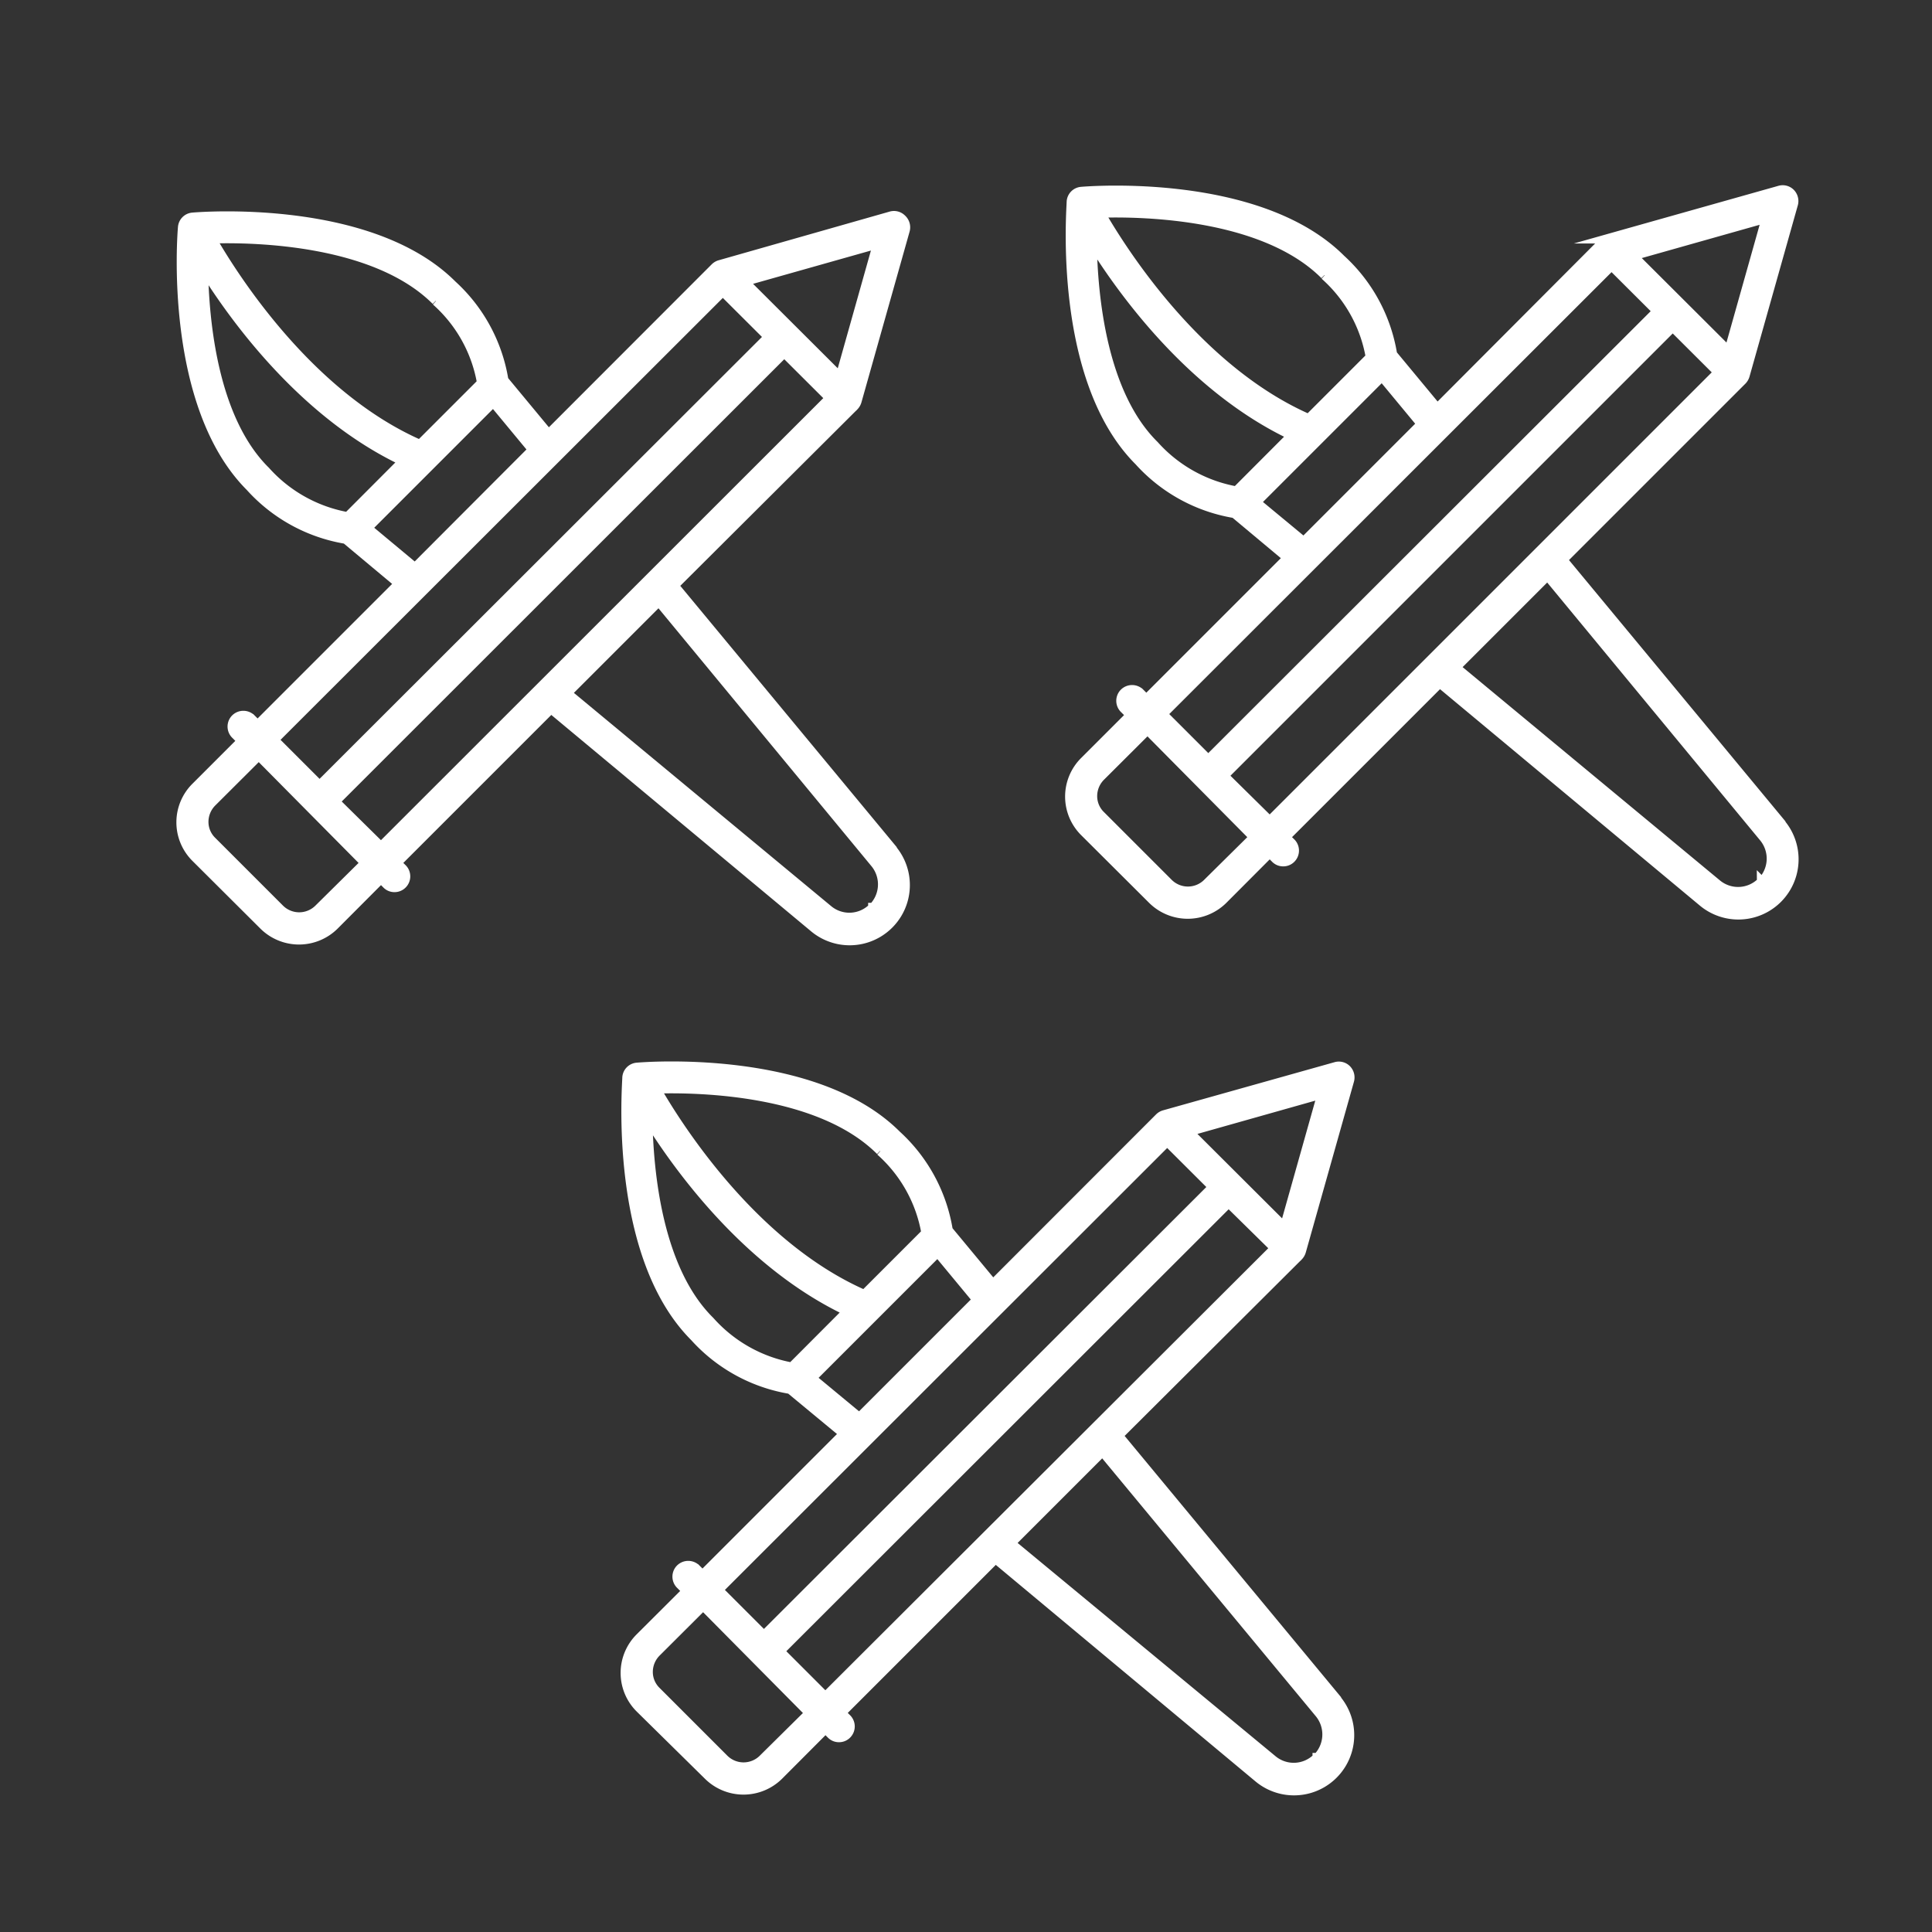
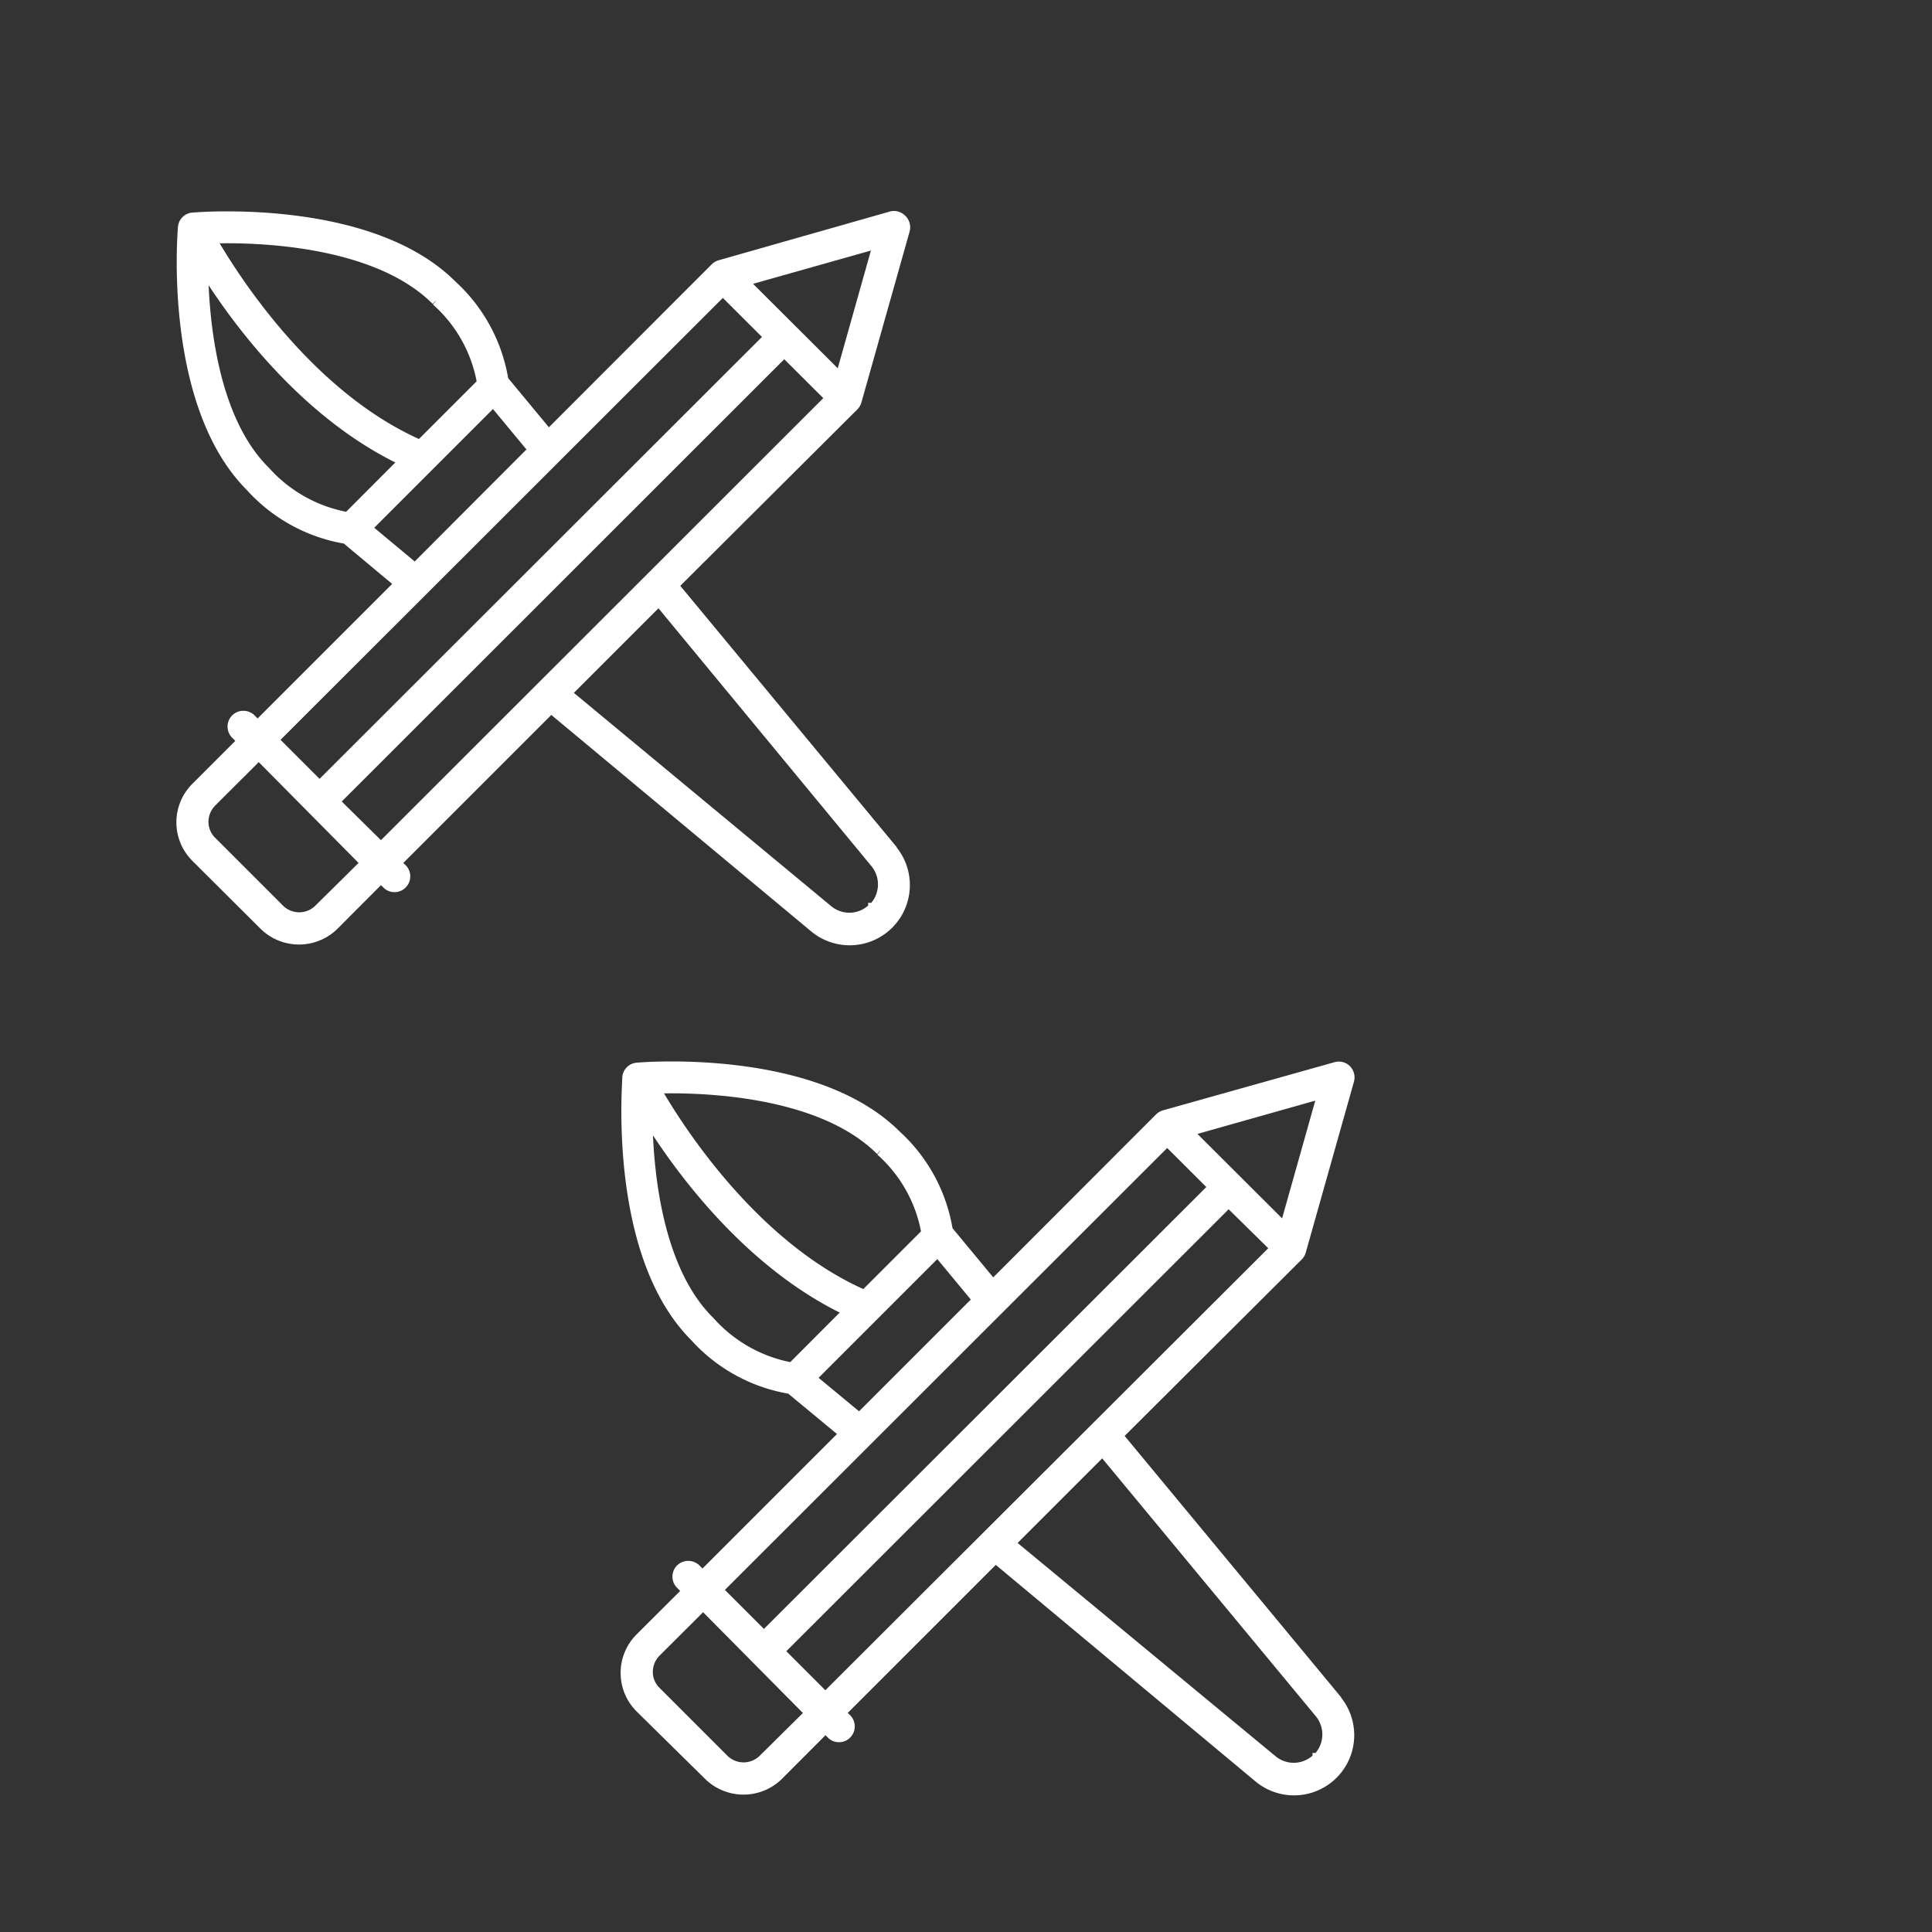
<svg xmlns="http://www.w3.org/2000/svg" id="Layer_1" data-name="Layer 1" viewBox="0 0 150 150">
  <rect x="0" y="0" width="150" height="150" fill="#333333" stroke="none" />
  <defs>
    <style>.cls-1{fill:#fff;stroke:#fff;stroke-miterlimit:10;stroke-width:0.75px;}</style>
  </defs>
  <g id="Artwork_37" data-name="Artwork 37">
    <path class="cls-1" d="M103.75,131.91,86.81,111.46l14-13.95a.91.91,0,0,0,.21-.37l3.74-13.26a.87.87,0,0,0-.22-.84.84.84,0,0,0-.83-.21L90.39,86.57a.87.87,0,0,0-.37.22L77.09,99.73,73.6,95.52a12.76,12.76,0,0,0-4-7.39c-6.35-6.35-19.57-5.3-20.14-5.25a.84.84,0,0,0-.77.78c0,.56-1.1,13.78,5.25,20.13a12.8,12.8,0,0,0,7.42,4.06l4.18,3.46-11,11-.5-.5a.86.86,0,0,0-1.21,0,.85.85,0,0,0,0,1.2l.51.51-3.65,3.64a3.85,3.85,0,0,0,0,5.45L55,137.84a3.88,3.88,0,0,0,5.45,0l3.64-3.65.45.45a.82.82,0,0,0,.6.25.83.83,0,0,0,.6-.25.85.85,0,0,0,0-1.2l-.45-.45,12-12L97.69,138a4.3,4.3,0,0,0,6.06-6.06Zm-1.09-47-2.93,10.4-7.48-7.46Zm-34.3,4.45a11,11,0,0,1,3.55,6.37l-4.8,4.8c-8.51-3.72-14.34-12.76-16.2-16C54.37,84.42,63.68,84.65,68.36,89.33ZM55.11,102.58c-4.06-4-4.77-11.59-4.83-15.78,2.48,4,7.87,11.37,15.55,15l-4.35,4.36A11.2,11.2,0,0,1,55.11,102.58ZM63,107l9.8-9.8,3.08,3.72-9.16,9.16ZM90.62,88.6l3.57,3.56L59.31,127l-3.56-3.56Zm-31.39,48a2.16,2.16,0,0,1-3,0l-5.28-5.28a2.1,2.1,0,0,1-.64-1.51,2.18,2.18,0,0,1,.63-1.53l3.65-3.64L62.87,133Zm4.85-4.84-3.56-3.56L95.39,93.36,99,96.91Zm38.2,4.71a2.58,2.58,0,0,1-3.5.16L78.45,119.82l7.15-7.15L102.44,133A2.6,2.6,0,0,1,102.28,136.5Z" />
  </g>
  <g id="Artwork_37-2" data-name="Artwork 37">
    <path class="cls-1" d="M69.25,65.91,52.31,45.46l14-13.95a.91.91,0,0,0,.21-.37l3.74-13.26A.87.87,0,0,0,70,17a.84.84,0,0,0-.83-.21L55.89,20.57a.87.87,0,0,0-.37.22L42.59,33.73,39.1,29.52a12.76,12.76,0,0,0-4-7.39c-6.35-6.35-19.57-5.3-20.14-5.25a.84.84,0,0,0-.77.78c-.05.56-1.1,13.78,5.25,20.13a12.8,12.8,0,0,0,7.42,4.06L31,45.31l-11,11-.5-.5a.86.86,0,0,0-1.21,0,.85.85,0,0,0,0,1.2l.51.51L15.2,61.12a3.85,3.85,0,0,0,0,5.45l5.29,5.27a3.88,3.88,0,0,0,5.45,0l3.64-3.65.45.45a.82.82,0,0,0,.6.25.83.83,0,0,0,.6-.25.85.85,0,0,0,0-1.2L30.78,67l12-12L63.19,72a4.3,4.3,0,0,0,6.06-6.06Zm-1.09-47-2.93,10.4-7.48-7.46Zm-34.3,4.45a11,11,0,0,1,3.55,6.37l-4.8,4.8c-8.51-3.72-14.34-12.76-16.2-16C19.87,18.42,29.18,18.65,33.86,23.33ZM20.61,36.58c-4.06-4-4.77-11.59-4.83-15.78,2.48,4,7.87,11.37,15.55,15L27,40.14A11.2,11.2,0,0,1,20.61,36.58ZM28.5,41l9.8-9.8,3.08,3.72L32.22,44.1ZM56.12,22.6l3.57,3.56L24.81,61l-3.56-3.56Zm-31.39,48a2.16,2.16,0,0,1-3,0l-5.28-5.28a2.1,2.1,0,0,1-.64-1.51,2.18,2.18,0,0,1,.63-1.53l3.65-3.64L28.37,67Zm4.85-4.84L26,62.23,60.89,27.36l3.56,3.55Zm38.2,4.71a2.58,2.58,0,0,1-3.5.16L44,53.82l7.15-7.15L67.94,67A2.6,2.6,0,0,1,67.78,70.5Z" />
  </g>
  <g id="Artwork_37-3" data-name="Artwork 37">
-     <path class="cls-1" d="M138.25,63.91,121.31,43.46l13.95-13.95a.91.91,0,0,0,.21-.37l3.74-13.26A.87.87,0,0,0,139,15a.84.84,0,0,0-.83-.21l-13.27,3.74a.87.87,0,0,0-.37.22L111.59,31.73l-3.49-4.21a12.76,12.76,0,0,0-4-7.39c-6.35-6.35-19.57-5.3-20.14-5.25a.84.84,0,0,0-.77.78c0,.56-1.1,13.78,5.25,20.13a12.8,12.8,0,0,0,7.42,4.06L100,43.31l-11,11-.5-.5a.86.86,0,0,0-1.21,0,.85.85,0,0,0,0,1.2l.51.51L84.2,59.12a3.85,3.85,0,0,0,0,5.45l5.29,5.27a3.88,3.88,0,0,0,5.45,0l3.64-3.65.45.45a.82.82,0,0,0,.6.25.83.83,0,0,0,.6-.25.85.85,0,0,0,0-1.2L99.78,65l12-12L132.19,70a4.3,4.3,0,0,0,6.06-6.06Zm-1.09-47-2.93,10.4-7.48-7.46Zm-34.3,4.45a11,11,0,0,1,3.55,6.37l-4.8,4.8c-8.51-3.72-14.34-12.76-16.2-16C88.87,16.42,98.18,16.65,102.86,21.33ZM89.61,34.58c-4.06-4-4.77-11.59-4.83-15.78,2.48,4,7.87,11.37,15.55,15L96,38.14A11.2,11.2,0,0,1,89.61,34.58ZM97.5,39l9.8-9.8,3.08,3.72-9.16,9.16ZM125.12,20.6l3.57,3.56L93.81,59l-3.56-3.56Zm-31.39,48a2.16,2.16,0,0,1-3,0l-5.28-5.28a2.1,2.1,0,0,1-.64-1.51,2.18,2.18,0,0,1,.63-1.53l3.65-3.64L97.37,65Zm4.85-4.84L95,60.23l34.87-34.87,3.56,3.55Zm38.2,4.71a2.58,2.58,0,0,1-3.5.16L113,51.82l7.15-7.15L136.94,65A2.6,2.6,0,0,1,136.78,68.5Z" />
-   </g>
+     </g>
</svg>